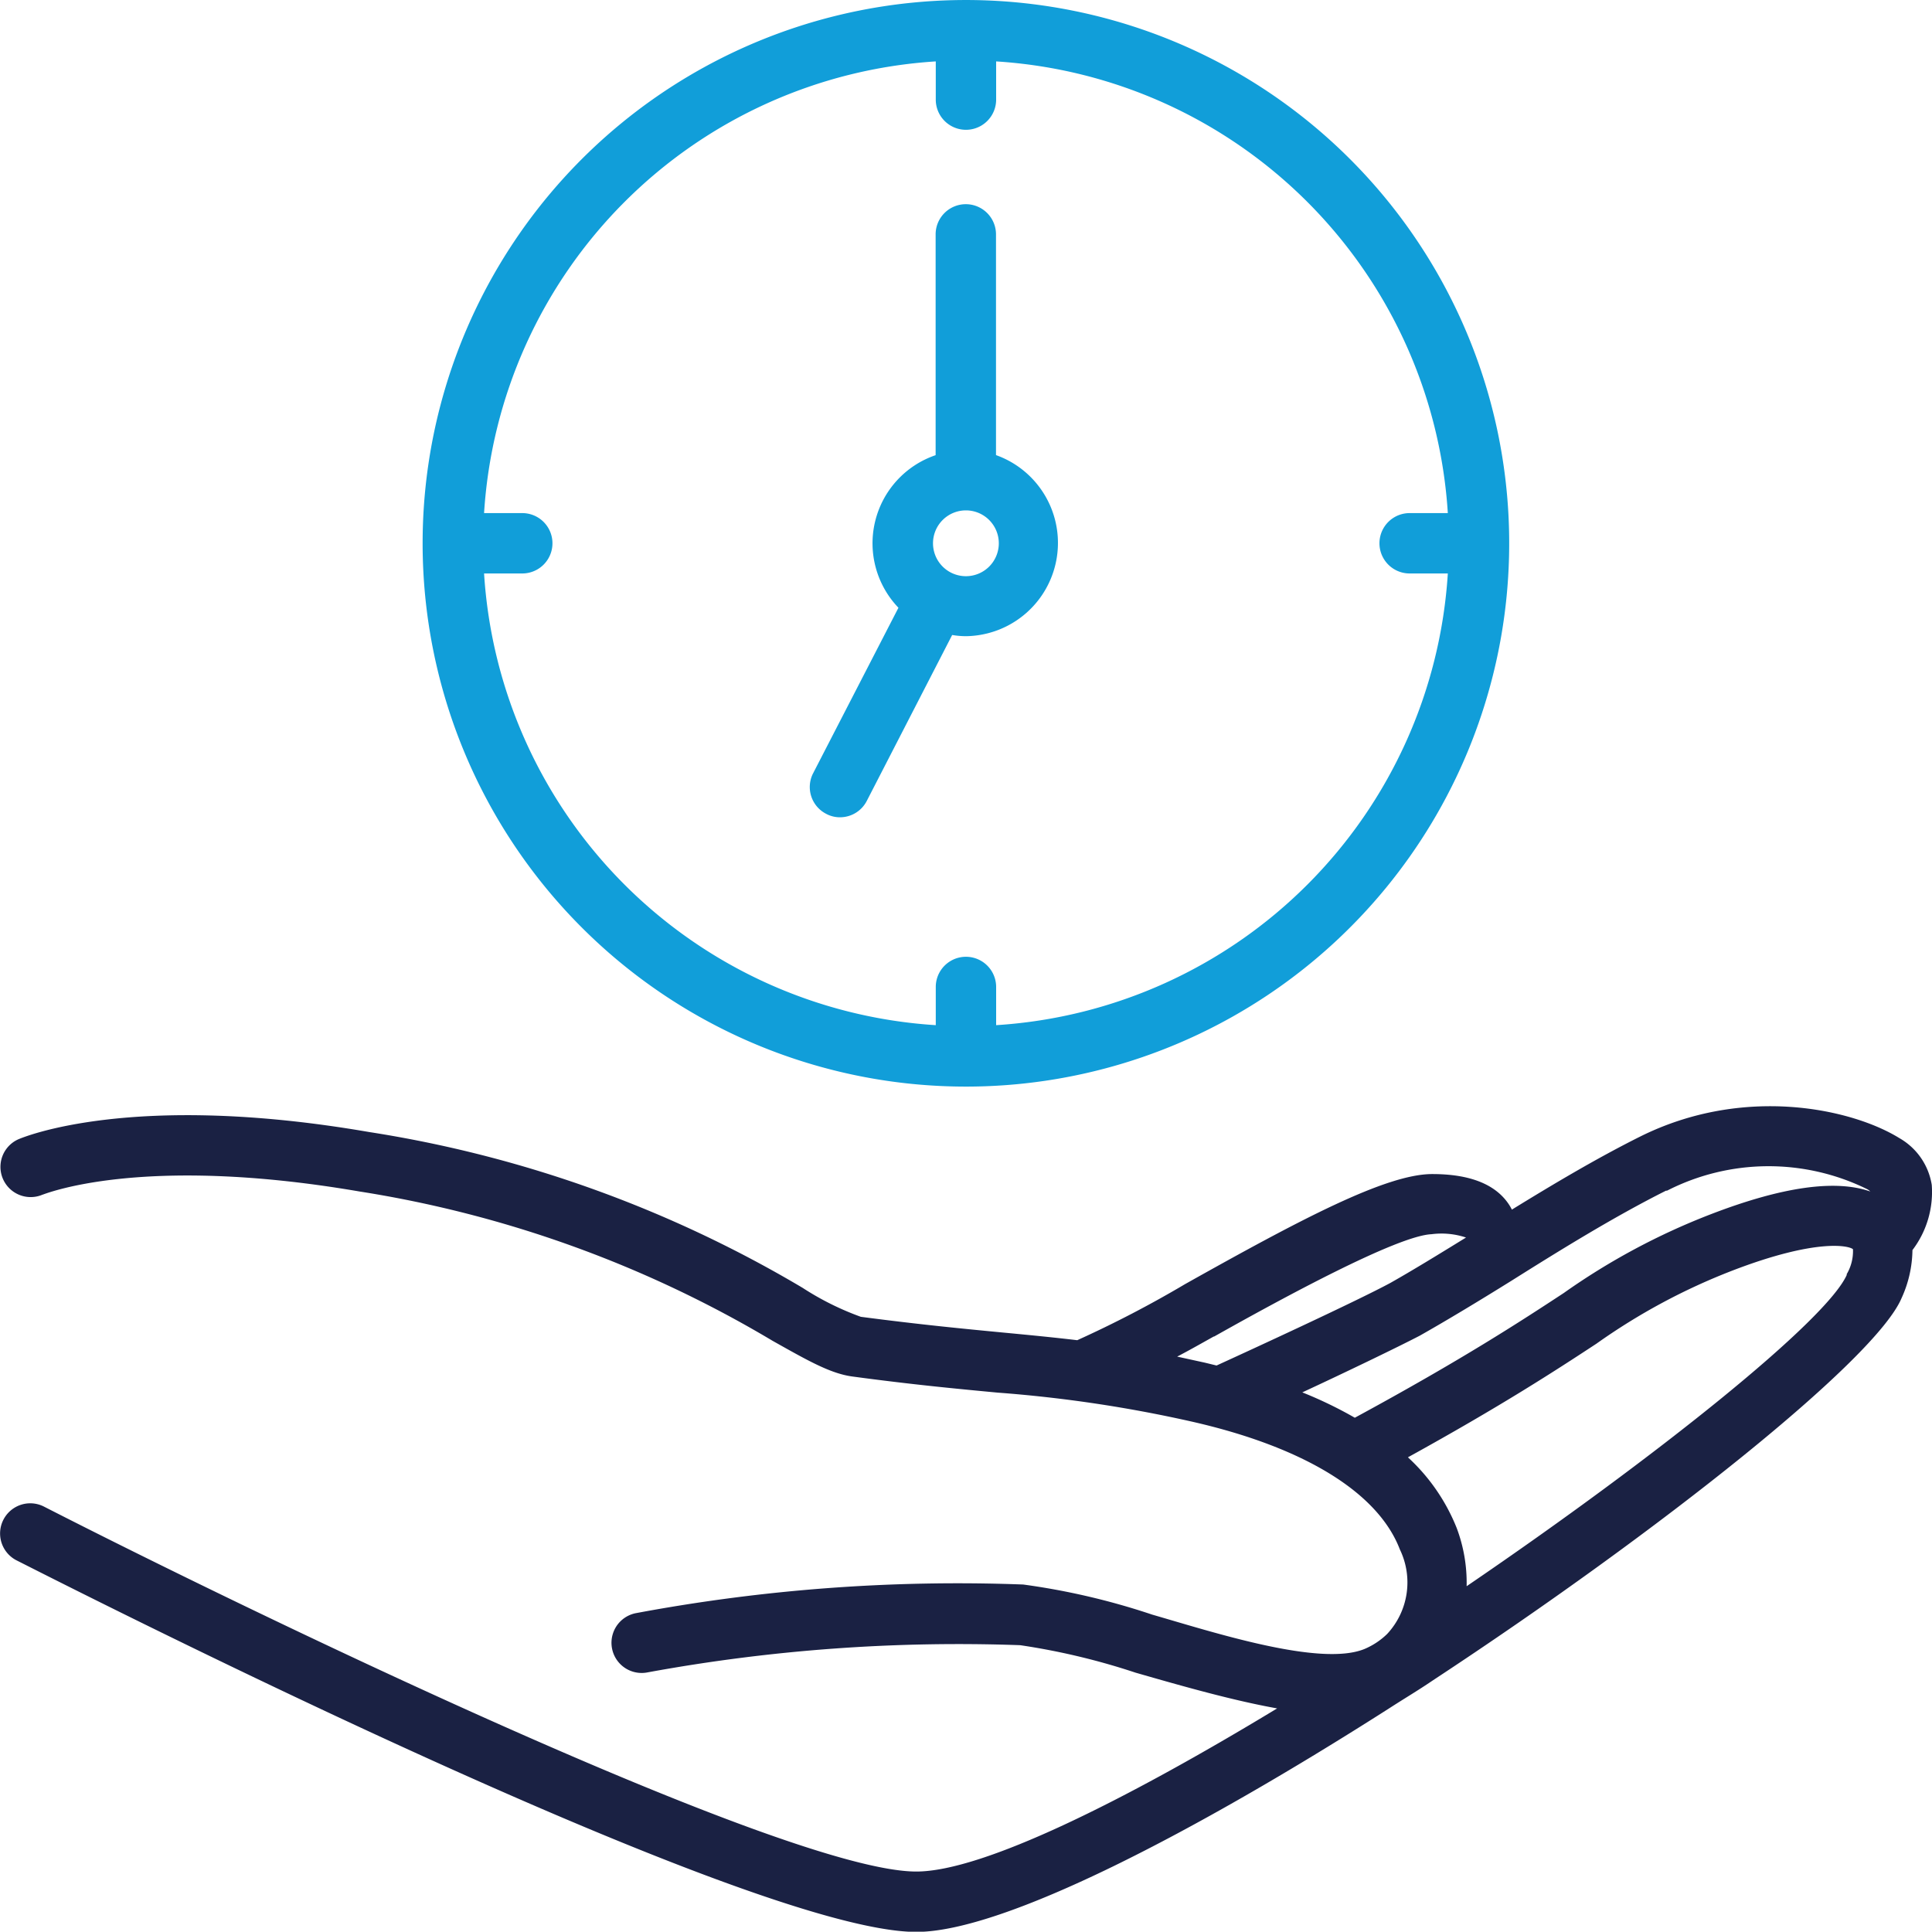
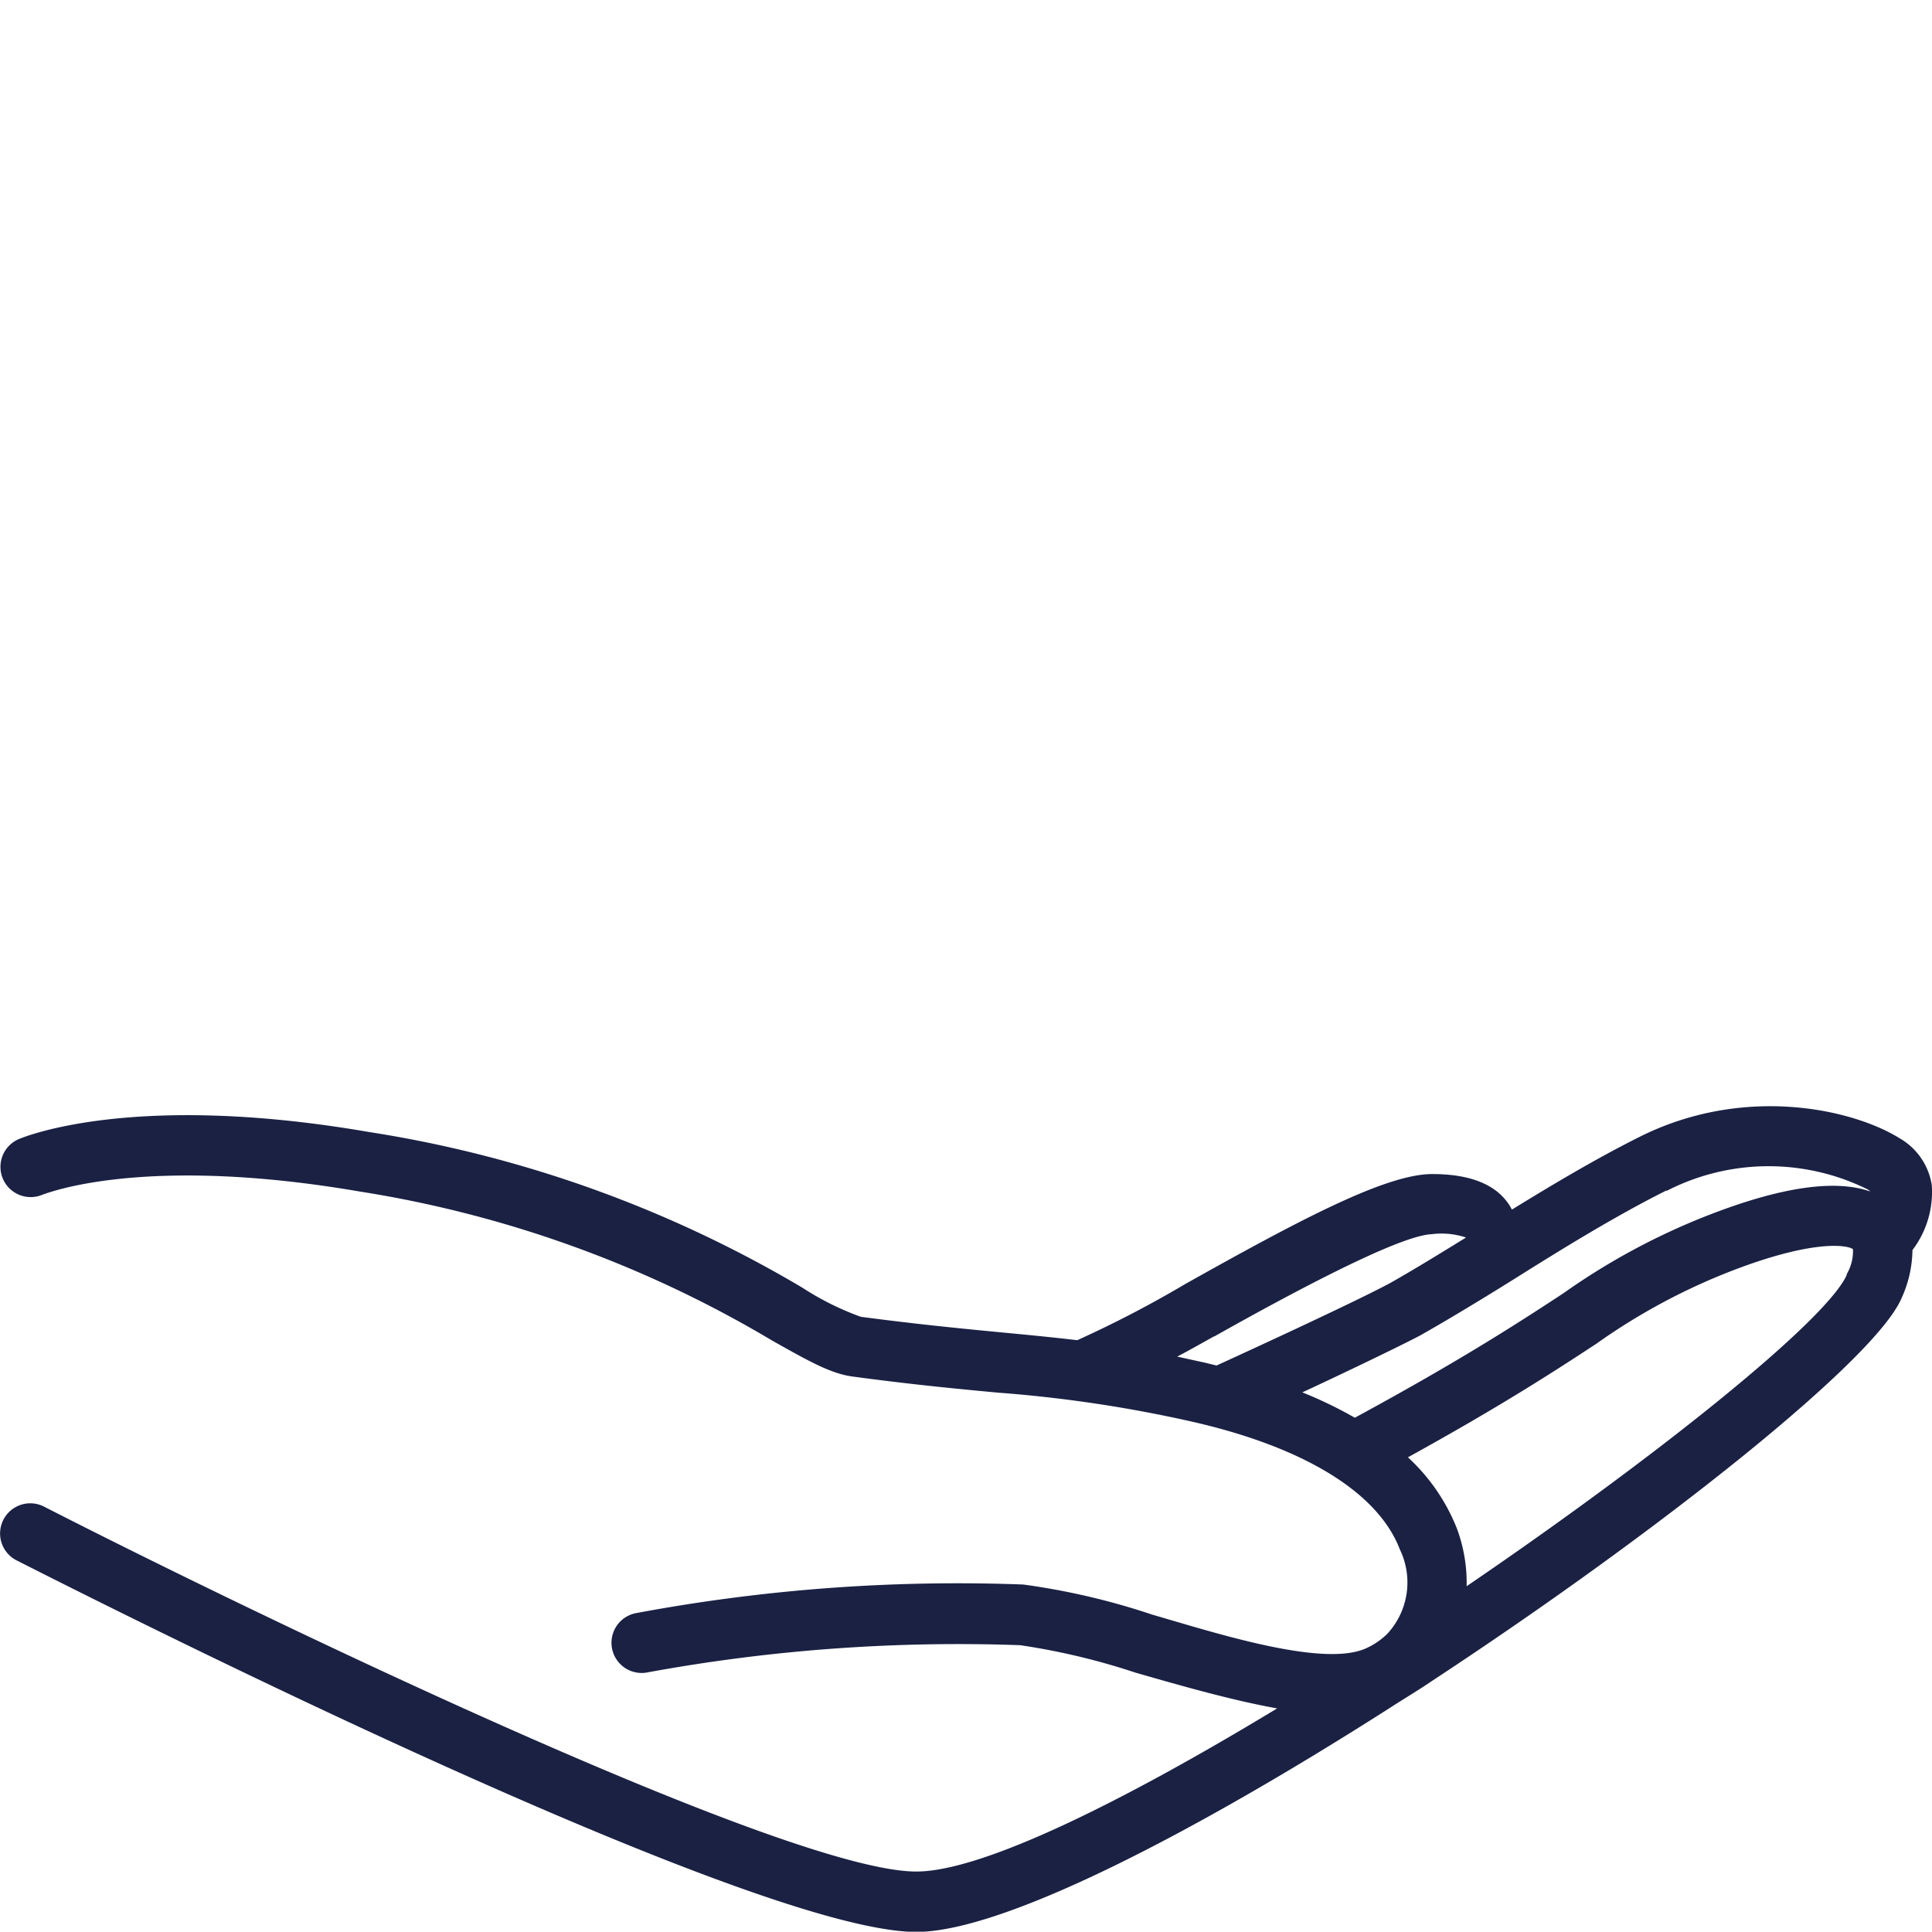
<svg xmlns="http://www.w3.org/2000/svg" width="109.098" height="109.081" viewBox="0 0 109.098 109.081">
  <g id="Group_1151" data-name="Group 1151" transform="translate(-436.102 -3406.621)">
    <g id="Group_1091" data-name="Group 1091" transform="translate(436.102 3406.621)">
      <path id="Path_7373" data-name="Path 7373" d="M1024.565,789.8a3.711,3.711,0,0,0-1.832-2.642c-2.66-1.645-8.761-3.017-14.65-.077-2.455,1.227-4.926,2.7-7.227,4.117a2.887,2.887,0,0,0-.179-.308c-.767-1.142-2.225-1.7-4.32-1.7-2.608,0-7.432,2.557-13.951,6.212a62.634,62.634,0,0,1-6.094,3.17c-1.364-.162-2.692-.29-4.133-.427-2.216-.212-4.722-.452-8.087-.894a15.962,15.962,0,0,1-3.29-1.637,68.611,68.611,0,0,0-24.492-8.8c-13.388-2.309-19.549.307-19.805.418a1.706,1.706,0,0,0,1.364,3.127c.06,0,5.48-2.317,17.9-.187a65.347,65.347,0,0,1,23.342,8.436c1.96,1.1,3.247,1.841,4.491,2.012,3.409.46,5.966.7,8.216.912a75.191,75.191,0,0,1,10.925,1.628c6.375,1.44,10.559,4.014,11.786,7.226a4.273,4.273,0,0,1-.715,4.772,4.128,4.128,0,0,1-1.287.853c-2.5,1.014-8.522-.946-11.982-1.943a39.566,39.566,0,0,0-7.286-1.7,98.7,98.7,0,0,0-21.885,1.62,1.7,1.7,0,0,0,.683,3.34h0a97.212,97.212,0,0,1,21.032-1.534,38.486,38.486,0,0,1,6.511,1.55c2.727.785,5.488,1.568,8,2.02-8.65,5.241-16.635,9.212-20.377,9.212-7.379,0-38.059-14.88-49.257-20.607a1.7,1.7,0,0,0-1.552,3.034c1.7.853,41.1,20.982,50.808,20.982,4.96,0,15.808-5.676,26.631-12.578,1.015-.656,1.653-1.023,2.557-1.637,12.818-8.429,25-18.118,26.452-21.578a6.684,6.684,0,0,0,.613-2.709A5.412,5.412,0,0,0,1024.565,789.8Zm-14.956.332a12.6,12.6,0,0,1,11.334-.077.9.9,0,0,1,.153.12c-1.96-.69-4.969-.273-9.016,1.287a38.069,38.069,0,0,0-8.3,4.449c-2.429,1.594-5.744,3.759-11.794,7.039a23.538,23.538,0,0,0-2.965-1.432c2.462-1.142,5.394-2.557,6.63-3.2,1.508-.853,3.29-1.927,5.165-3.094,2.684-1.688,5.769-3.605,8.751-5.1Zm-25.566,8.232c3.877-2.182,10.346-5.692,12.271-5.777a4.375,4.375,0,0,1,1.952.187c-1.577.972-3.051,1.875-4.261,2.557-1.85,1.005-7.994,3.835-9.826,4.67l-.665-.162-1.56-.341c.64-.332,1.3-.707,2.062-1.133Zm35.732-3.5c-1.107,2.557-10.652,10.226-21.475,17.6a8.789,8.789,0,0,0-.562-3.29,10.9,10.9,0,0,0-2.753-3.989c5.3-2.922,8.36-4.917,10.644-6.416a35,35,0,0,1,7.67-4.125c4.78-1.84,6.6-1.407,6.817-1.21a2.56,2.56,0,0,1-.367,1.432Z" transform="translate(-915.481 -722.892)" fill="#1a2143" />
-       <path id="Path_7374" data-name="Path 7374" d="M968.877,787.251A30.679,30.679,0,1,0,938.2,756.571,30.679,30.679,0,0,0,968.877,787.251Zm-1.7-57.89v2.156a1.7,1.7,0,1,0,3.409,0V729.36a27.27,27.27,0,0,1,25.506,25.506h-2.156a1.7,1.7,0,1,0,0,3.409h2.156a27.271,27.271,0,0,1-25.506,25.507v-2.157a1.7,1.7,0,0,0-3.409,0v2.157a27.271,27.271,0,0,1-25.507-25.507h2.157a1.7,1.7,0,0,0,0-3.409h-2.157A27.271,27.271,0,0,1,967.173,729.36Z" transform="translate(-914.335 -725.892)" fill="#119ed9" />
-       <path id="Path_7375" data-name="Path 7375" d="M959.928,771.289a1.62,1.62,0,0,0,.784.2,1.7,1.7,0,0,0,1.517-.92l4.824-9.374a4.674,4.674,0,0,0,.775.068,5.266,5.266,0,0,0,1.7-10.226V738.573a1.7,1.7,0,1,0-3.409,0v12.468a5.257,5.257,0,0,0-2.1,8.616l-4.832,9.374A1.7,1.7,0,0,0,959.928,771.289Zm7.9-17.13a1.858,1.858,0,1,1-1.857,1.858A1.858,1.858,0,0,1,967.827,754.159Z" transform="translate(-913.285 -725.338)" fill="#119ed9" />
    </g>
  </g>
</svg>